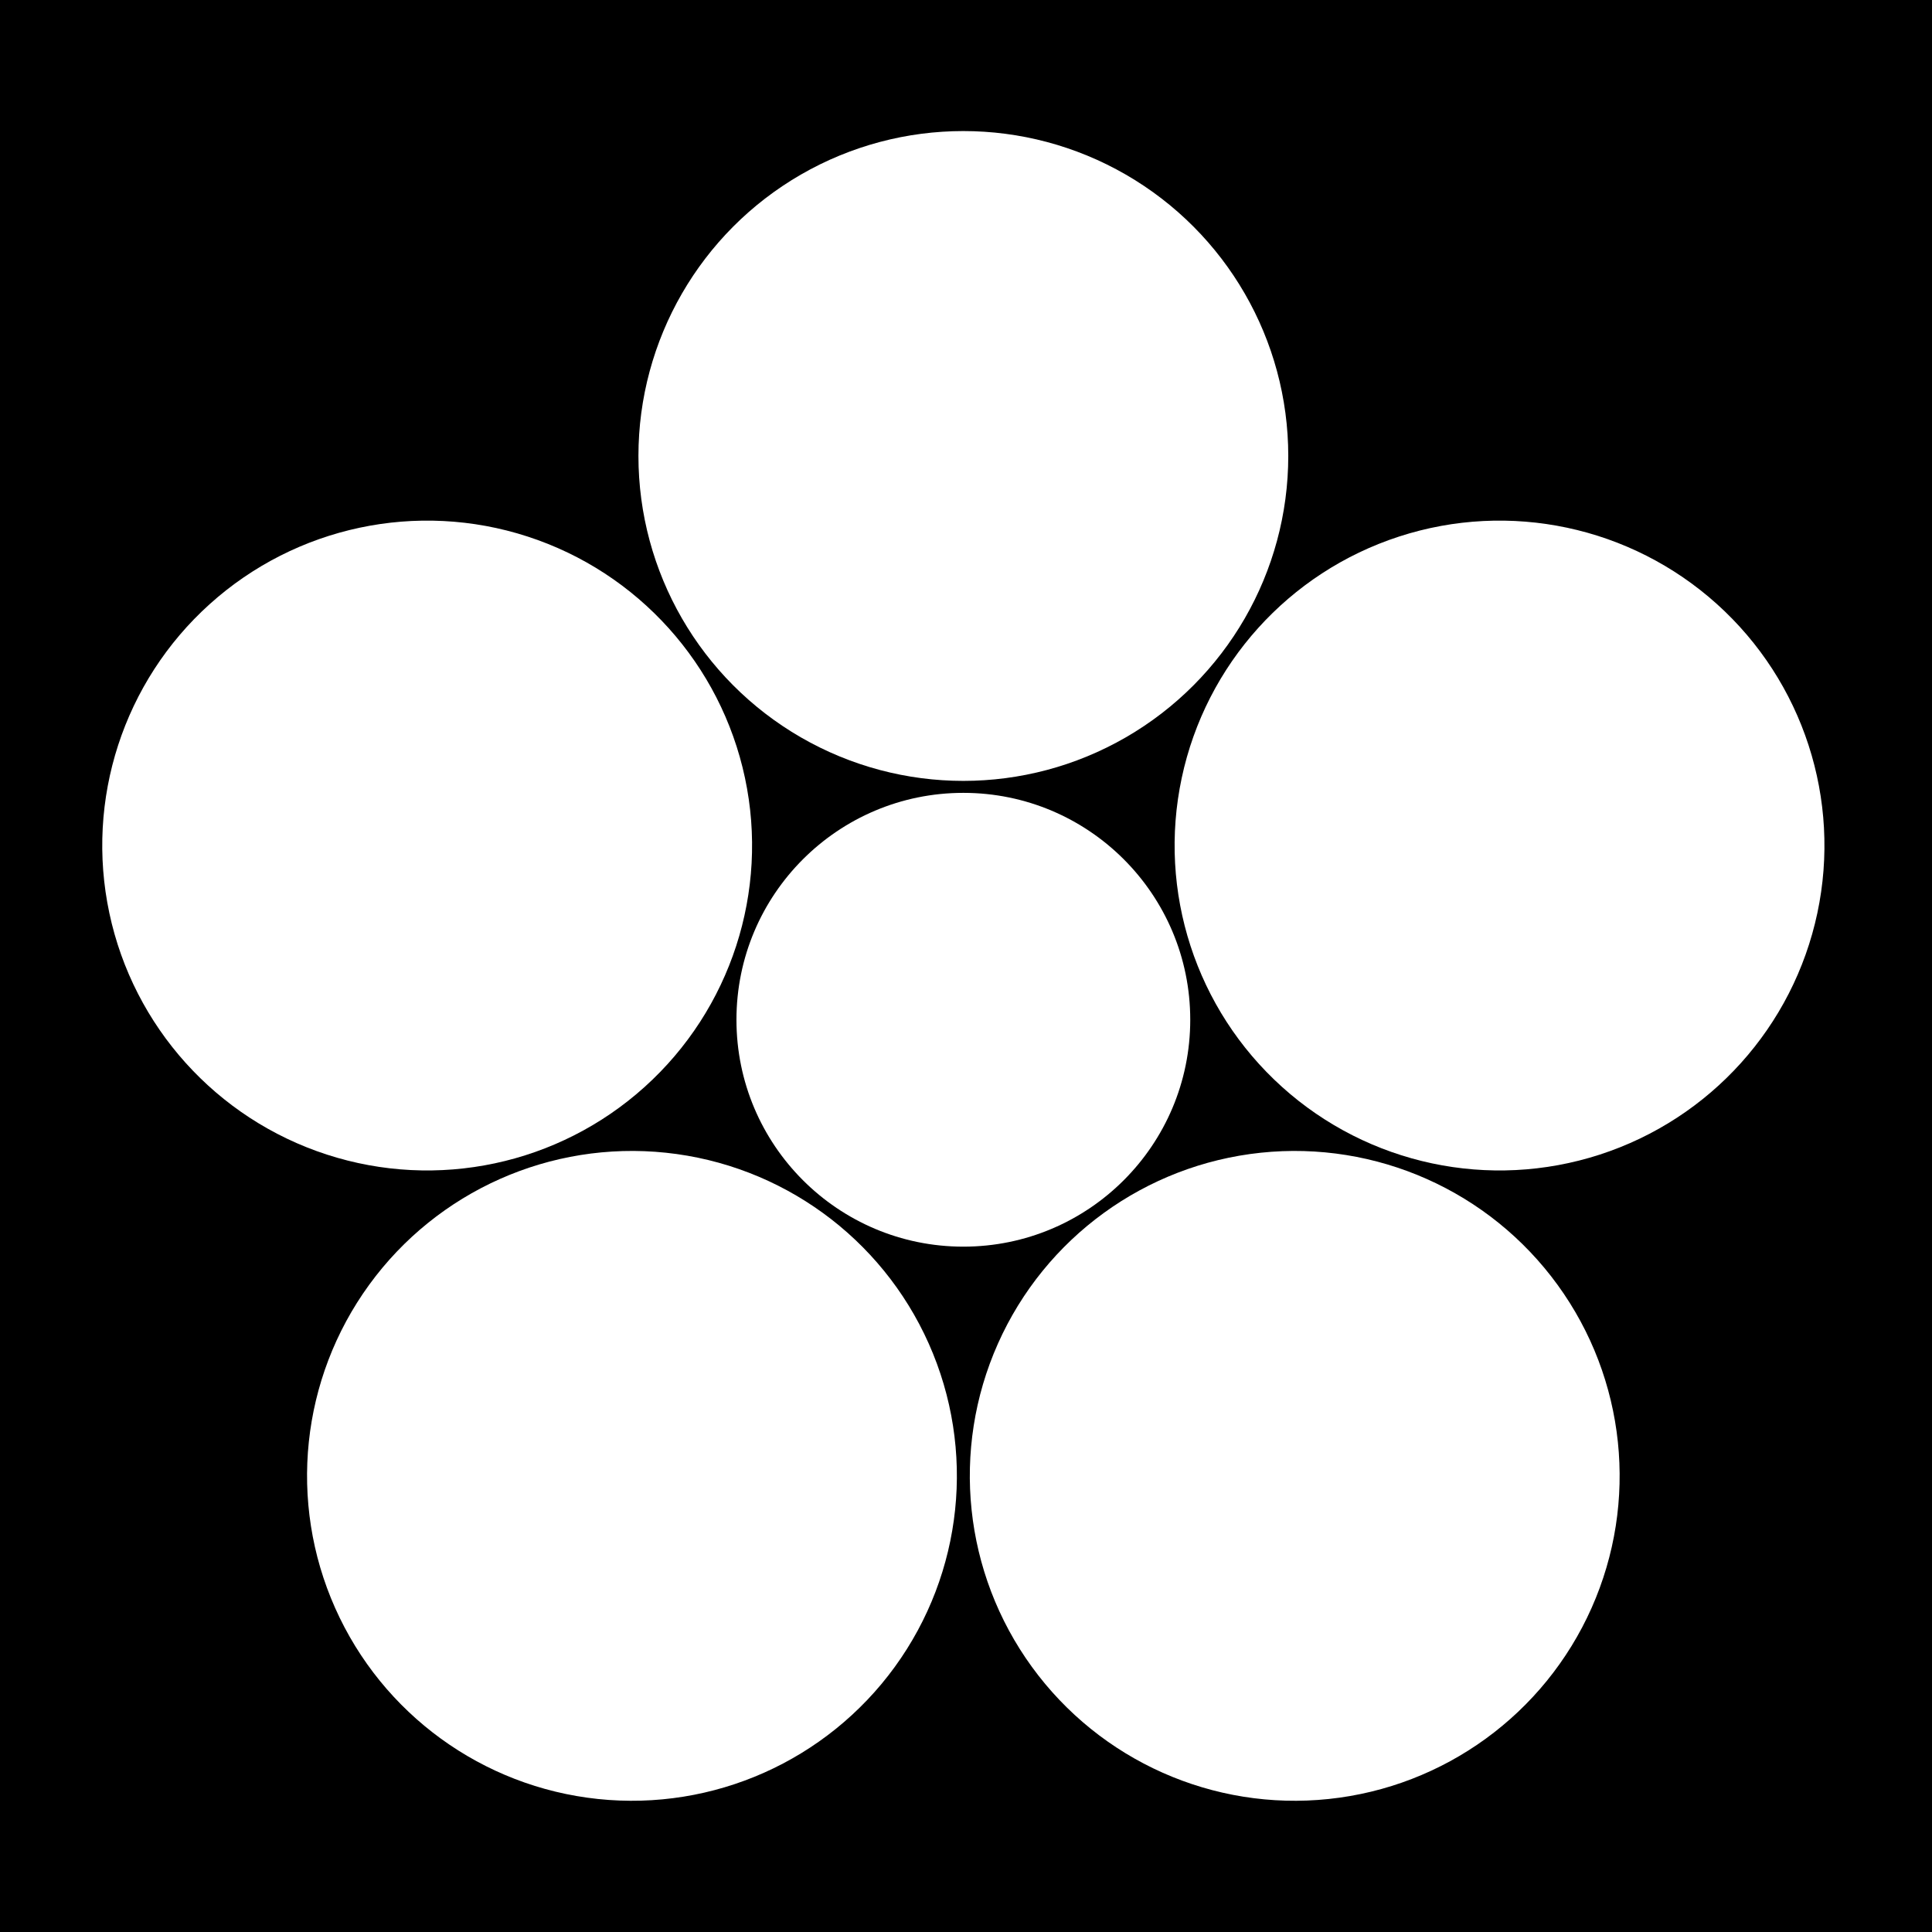
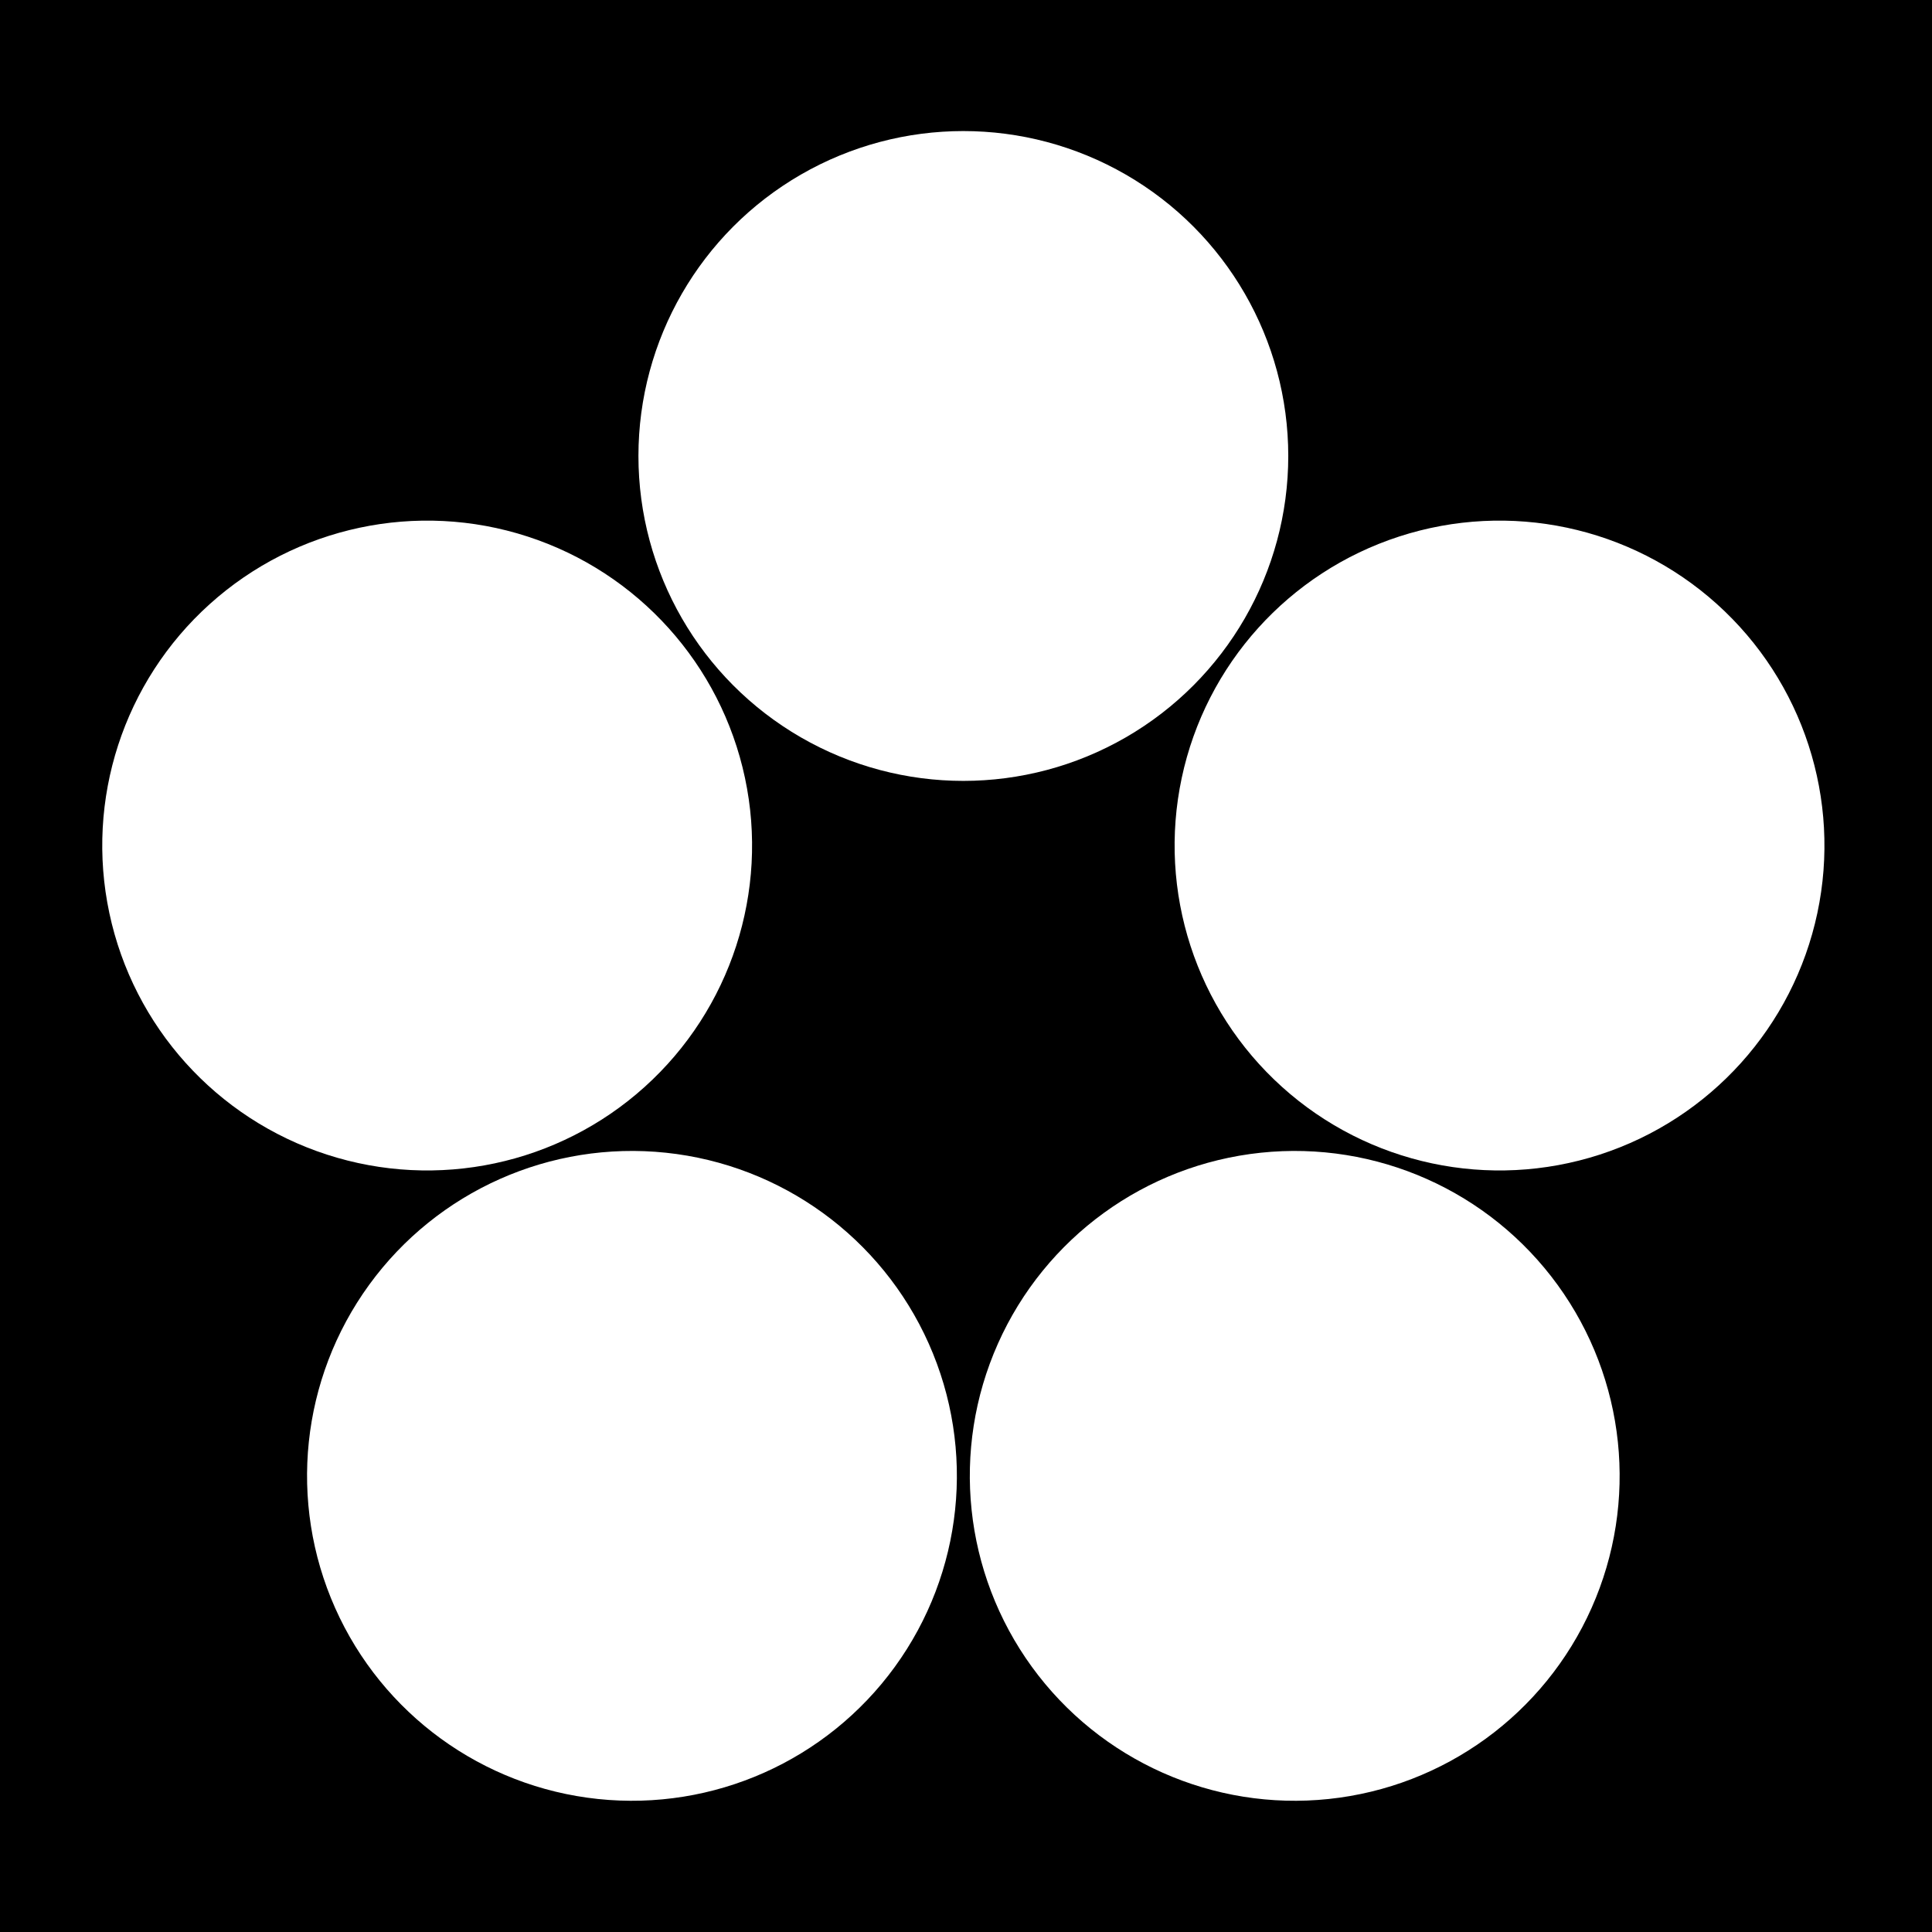
<svg xmlns="http://www.w3.org/2000/svg" xmlns:xlink="http://www.w3.org/1999/xlink" version="1.0" width="500" height="500">
  <rect height="500" width="500" />
  <g style="fill:#ffffff" transform="translate(249.314,263.912)">
-     <circle r="58.721" />
    <circle id="CircX" cy="-145.905" r="84.088" />
    <use xlink:href="#CircX" transform="rotate(72)" />
    <use xlink:href="#CircX" transform="rotate(144)" />
    <use xlink:href="#CircX" transform="rotate(216)" />
    <use xlink:href="#CircX" transform="rotate(288)" />
  </g>
</svg>